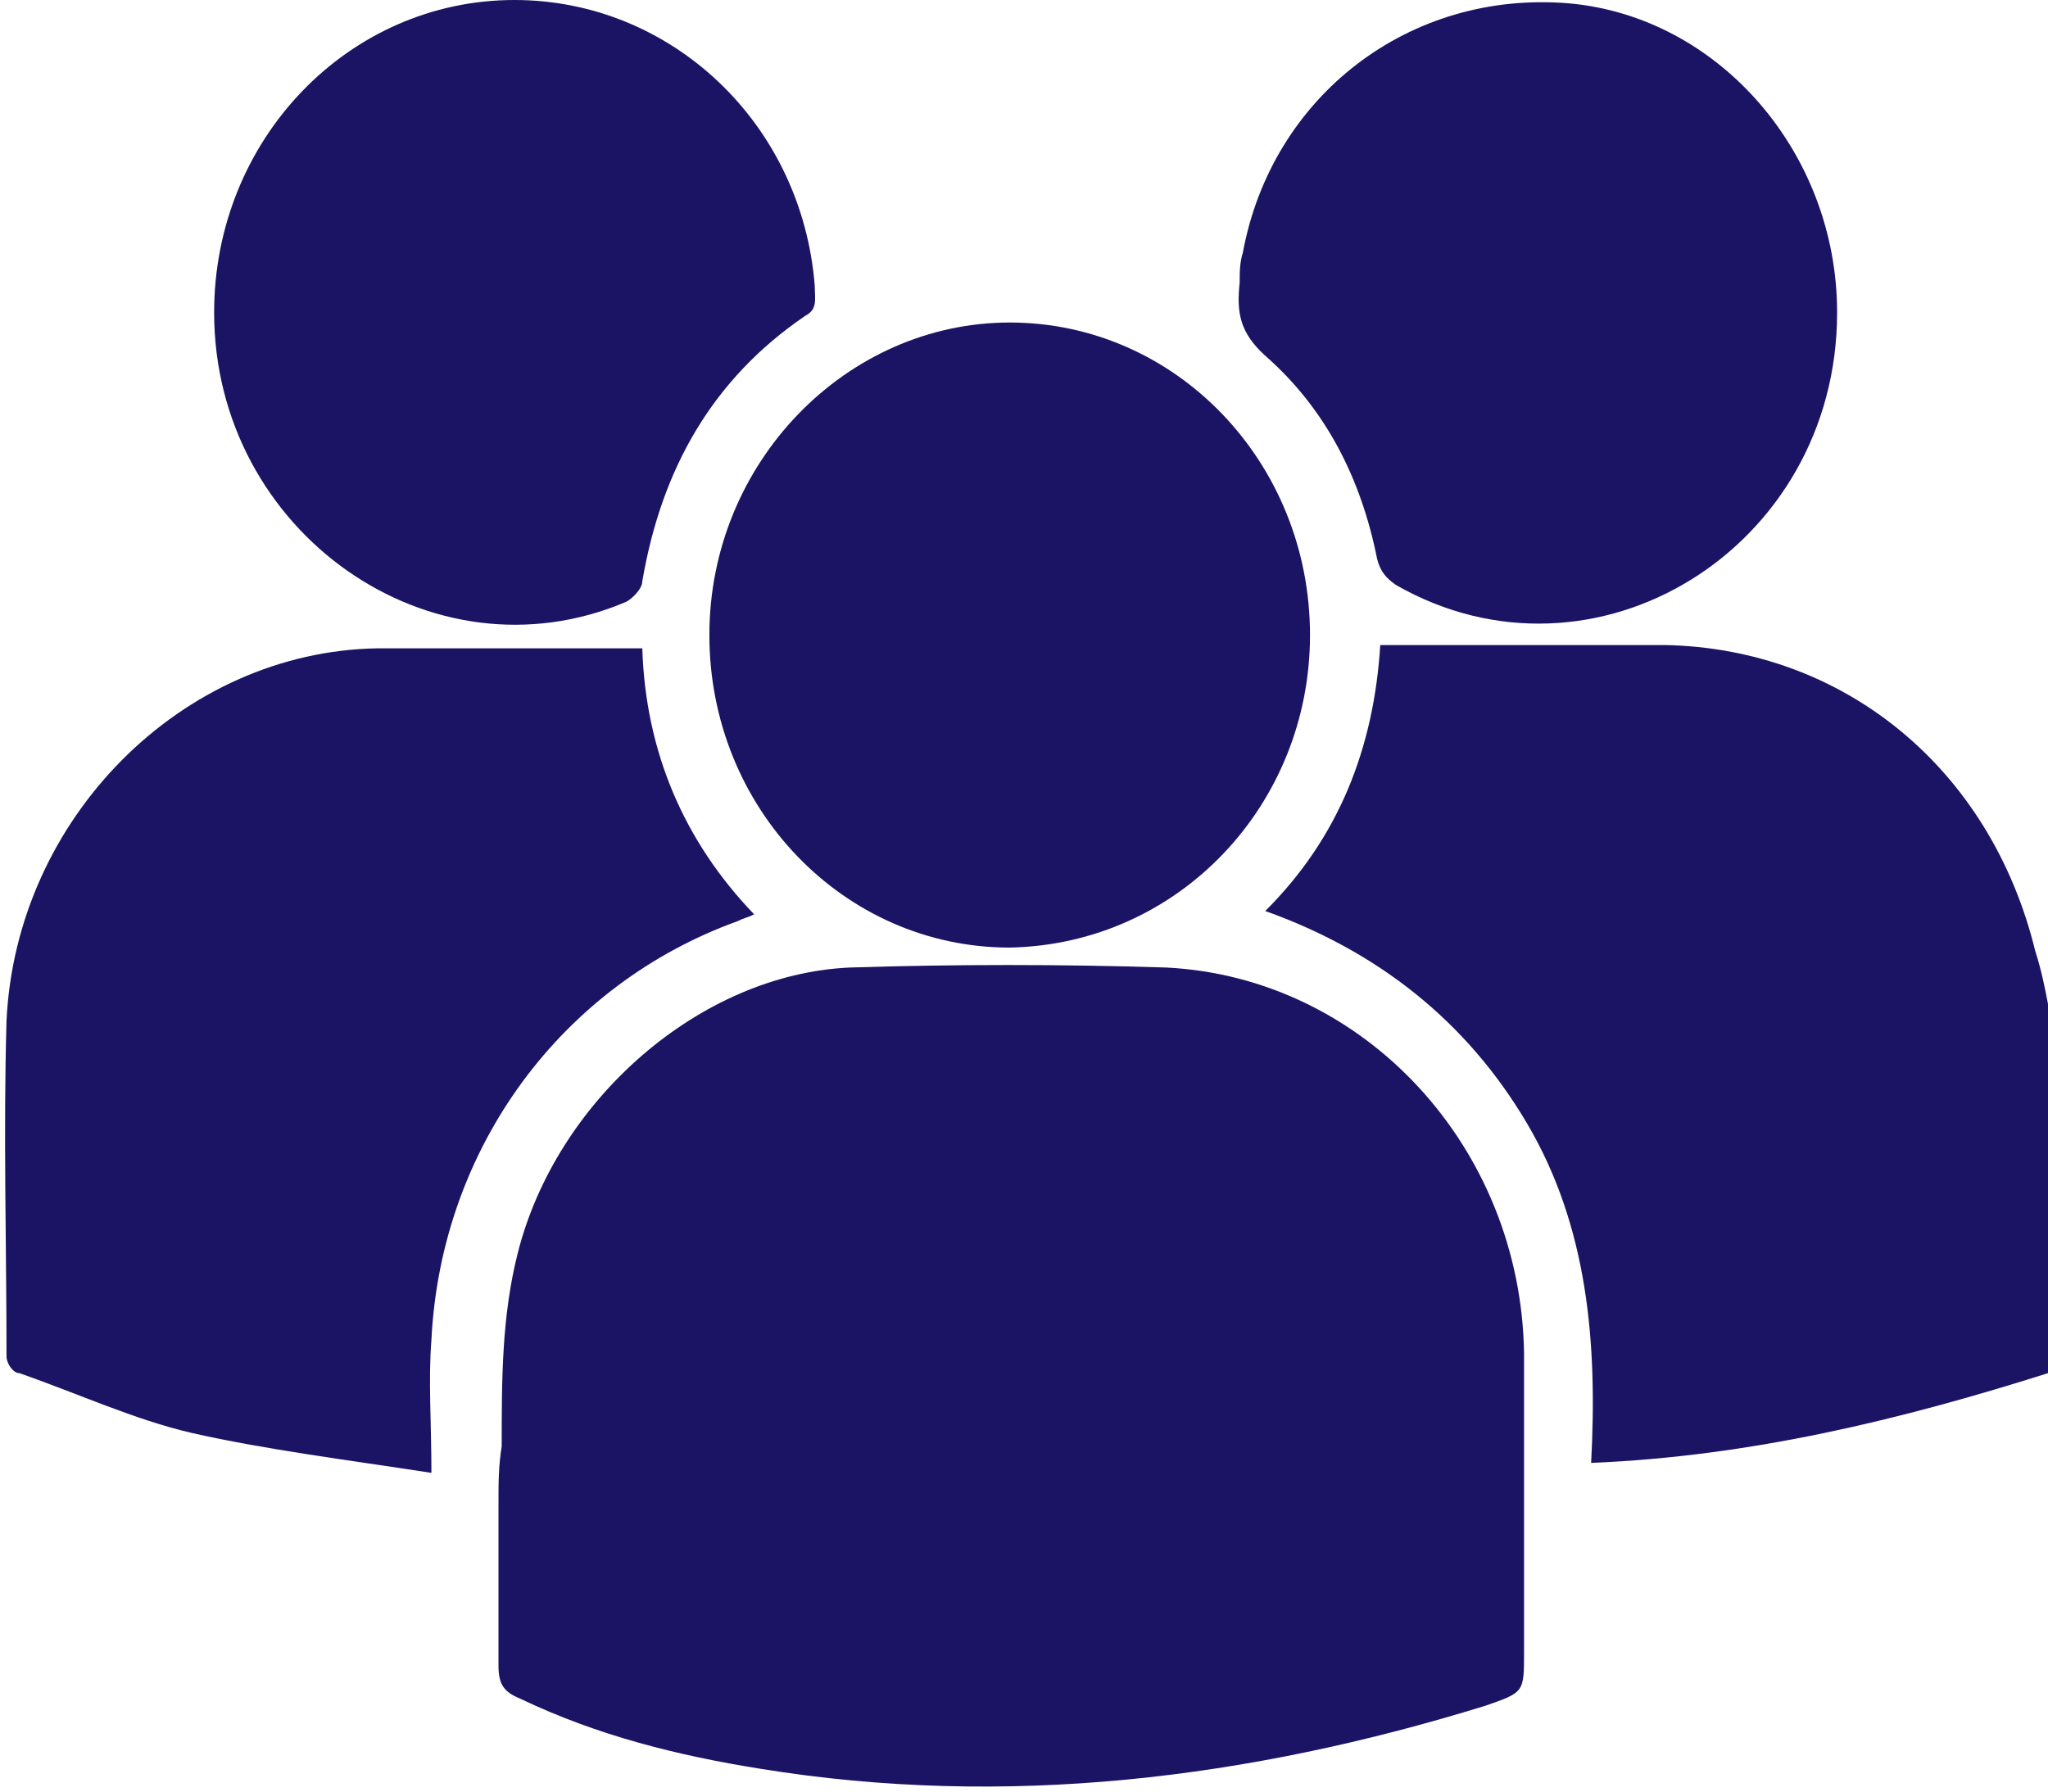
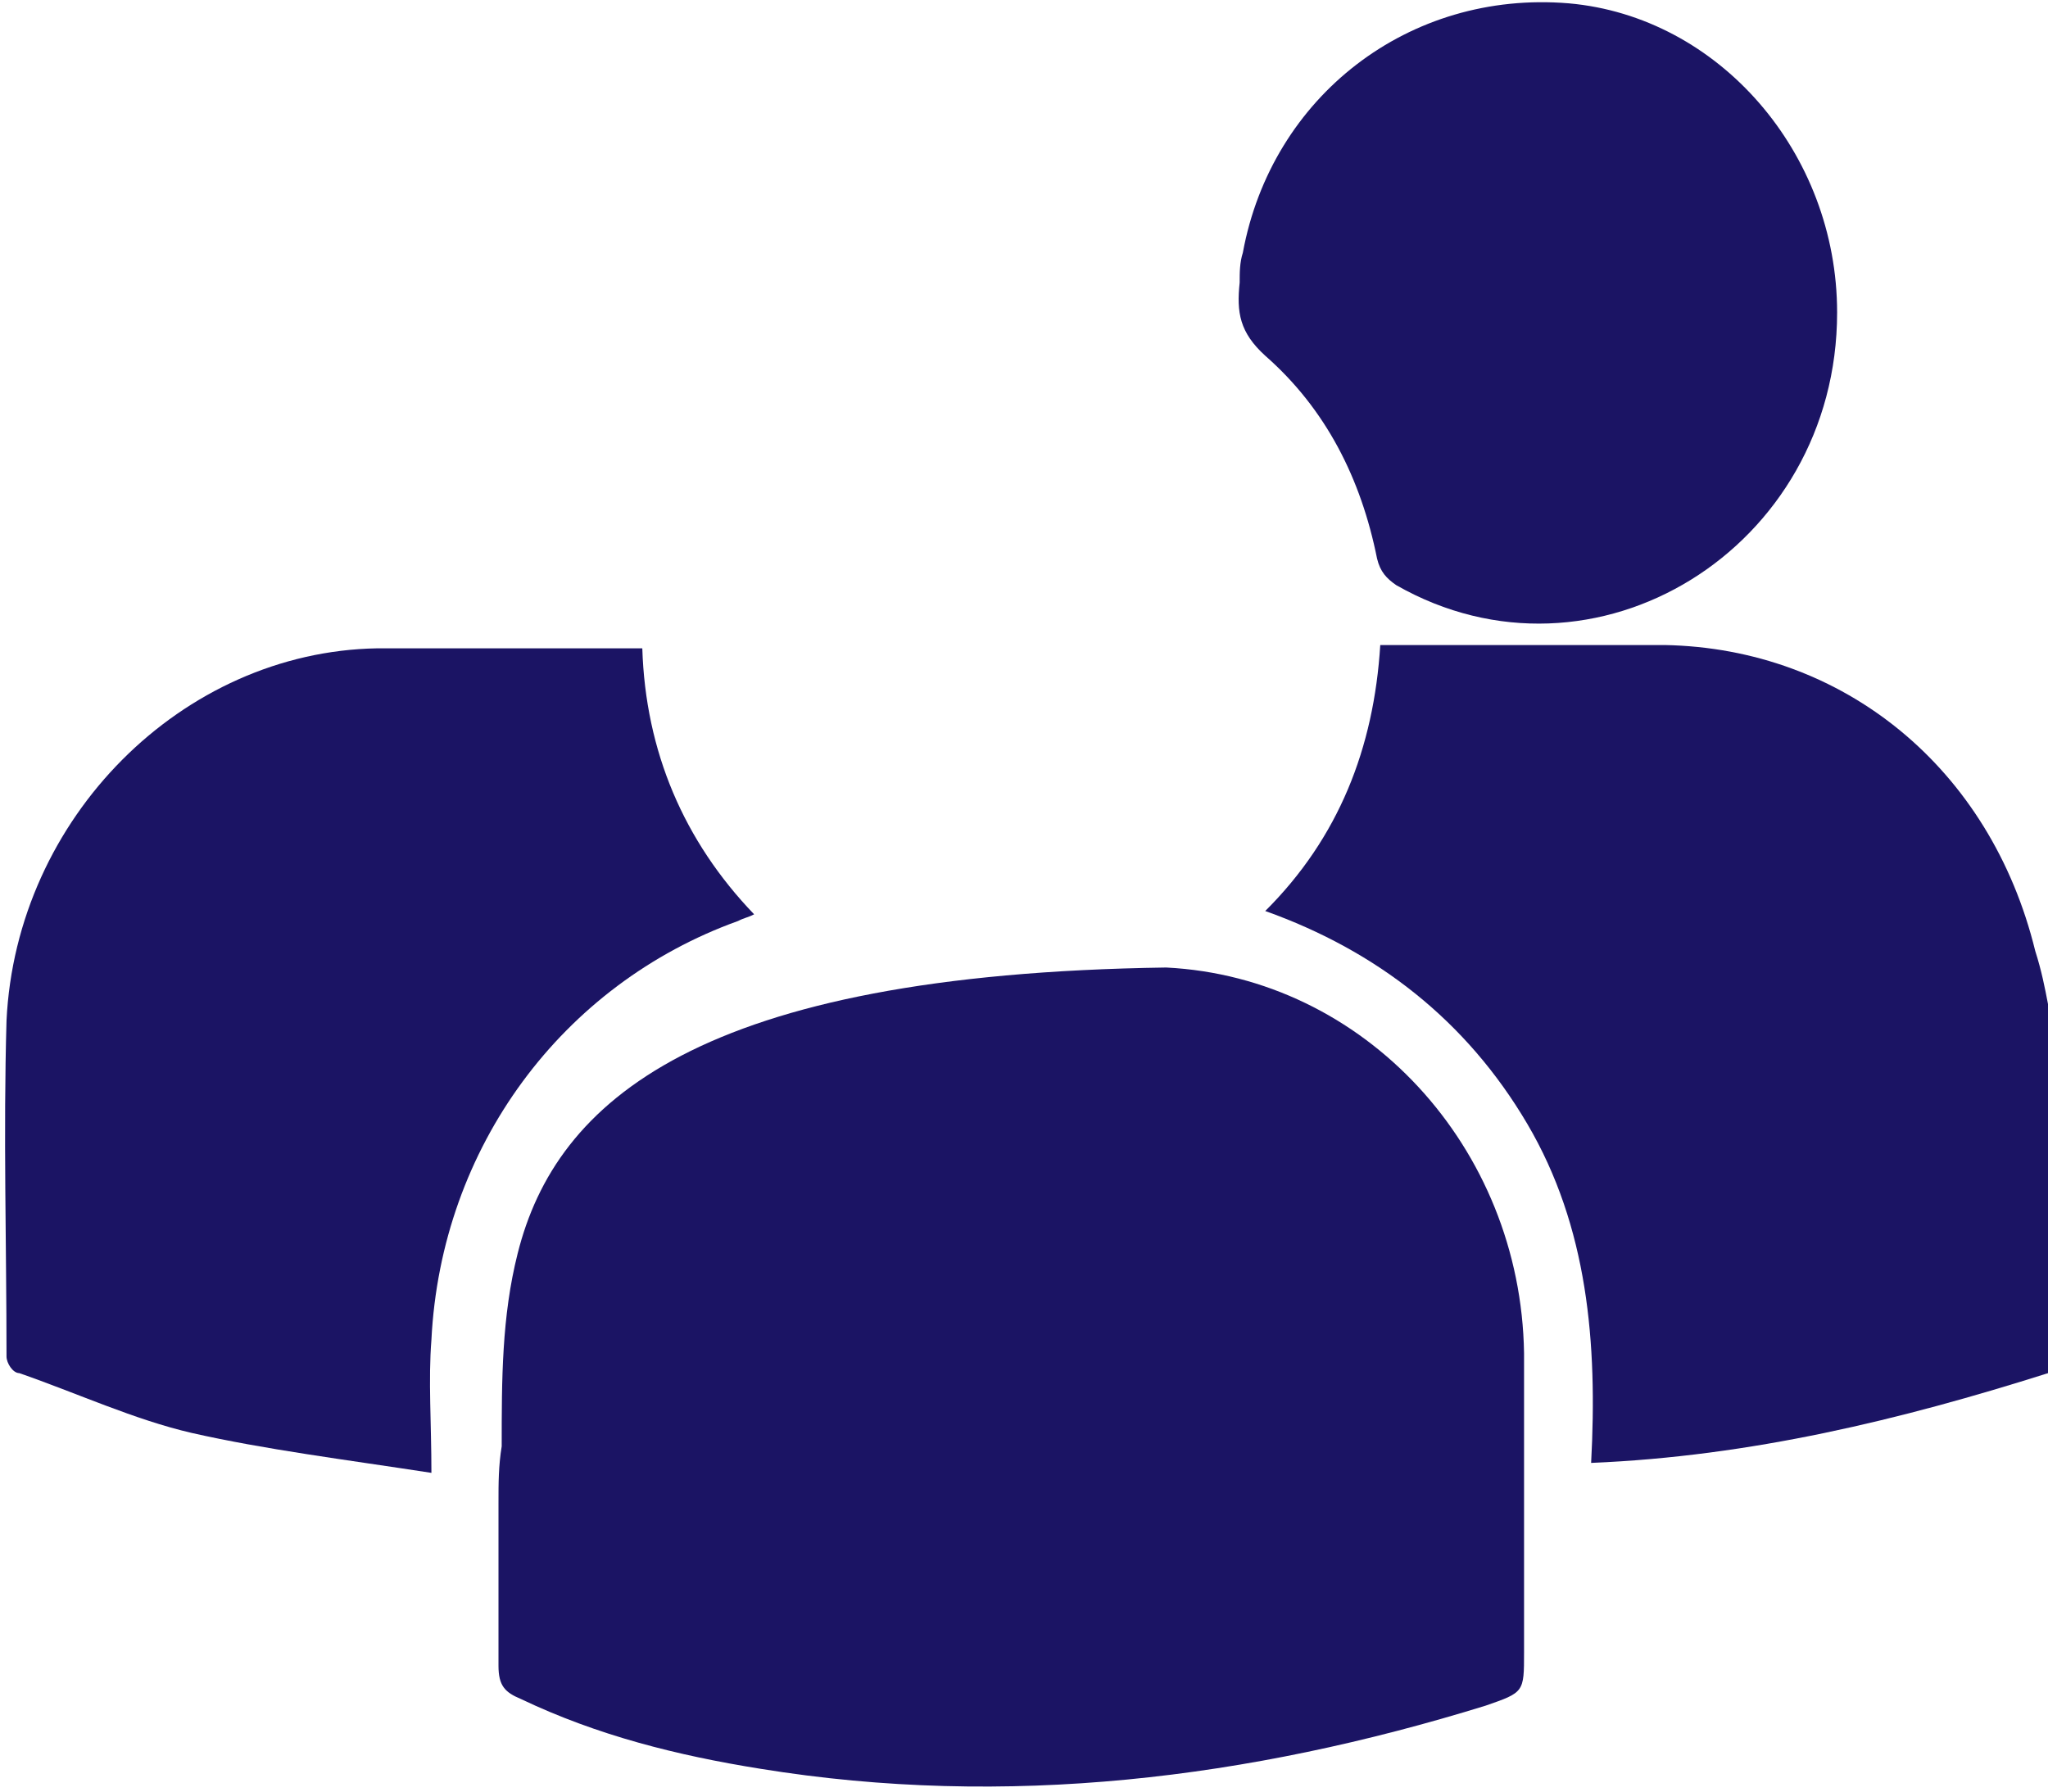
<svg xmlns="http://www.w3.org/2000/svg" width="72" height="63" viewBox="0 0 72 63" fill="none">
  <path d="M72 35.308C71.888 34.724 71.775 34.139 71.551 33.438C69.978 27.007 64.811 22.799 58.522 22.682C55.489 22.682 52.456 22.682 49.424 22.682C49.199 22.682 48.862 22.682 48.525 22.682C48.3 26.306 47.065 29.463 44.481 32.035C48.413 33.438 51.558 35.893 53.692 39.517C55.826 43.142 56.163 47.233 55.938 51.442C61.554 51.209 66.833 49.922 72 48.286C72 43.96 72 39.634 72 35.308Z" fill="#1B1464" />
-   <path d="M17.525 52.845C17.525 54.716 17.525 56.703 17.525 58.574C17.525 59.276 17.75 59.509 18.311 59.743C21.007 61.029 23.815 61.731 26.735 62.198C35.384 63.601 43.92 62.549 52.232 59.977C53.58 59.509 53.58 59.509 53.58 58.106C53.58 54.599 53.58 51.092 53.58 47.584C53.468 40.336 47.964 34.373 41 34.022C37.294 33.905 33.587 33.905 29.881 34.022C24.601 34.256 19.547 38.699 18.199 44.077C17.638 46.298 17.638 48.52 17.638 50.858C17.525 51.559 17.525 52.144 17.525 52.845Z" fill="#1B1464" />
+   <path d="M17.525 52.845C17.525 54.716 17.525 56.703 17.525 58.574C17.525 59.276 17.75 59.509 18.311 59.743C21.007 61.029 23.815 61.731 26.735 62.198C35.384 63.601 43.92 62.549 52.232 59.977C53.58 59.509 53.58 59.509 53.58 58.106C53.58 54.599 53.58 51.092 53.58 47.584C53.468 40.336 47.964 34.373 41 34.022C24.601 34.256 19.547 38.699 18.199 44.077C17.638 46.298 17.638 48.52 17.638 50.858C17.525 51.559 17.525 52.144 17.525 52.845Z" fill="#1B1464" />
  <path d="M15.167 51.792C15.167 50.039 15.055 48.519 15.167 47.116C15.504 40.335 19.773 34.606 25.95 32.385C26.175 32.268 26.287 32.268 26.512 32.151C24.041 29.579 22.693 26.422 22.581 22.798C22.356 22.798 22.244 22.798 22.131 22.798C19.211 22.798 16.291 22.798 13.258 22.798C6.406 22.915 0.566 28.76 0.229 35.892C0.116 39.867 0.229 43.725 0.229 47.7C0.229 47.934 0.453 48.285 0.678 48.285C2.7 48.986 4.722 49.922 6.743 50.389C9.327 50.974 12.135 51.325 15.167 51.792Z" fill="#1B1464" />
-   <path d="M46.055 22.331C46.055 16.251 41.337 11.341 35.497 11.341C29.768 11.341 24.939 16.251 24.939 22.331C24.939 28.41 29.656 33.321 35.497 33.321C41.45 33.204 46.055 28.293 46.055 22.331Z" fill="#1B1464" />
  <path d="M64.586 10.989C64.586 5.378 60.43 0.584 55.151 0.117C49.535 -0.351 44.705 3.39 43.694 8.885C43.582 9.236 43.582 9.587 43.582 9.937C43.47 10.989 43.582 11.691 44.481 12.509C46.615 14.38 47.85 16.835 48.412 19.641C48.524 20.109 48.749 20.343 49.086 20.576C56.05 24.552 64.586 19.29 64.586 10.989Z" fill="#1B1464" />
-   <path d="M7.528 10.99C7.528 18.706 15.165 24.084 22.017 21.161C22.241 21.044 22.578 20.694 22.578 20.46C23.252 16.485 25.049 13.328 28.307 11.107C28.756 10.873 28.644 10.522 28.644 10.055C28.195 4.326 23.589 0 18.086 0C12.245 0 7.528 4.91 7.528 10.99Z" fill="#1B1464" />
</svg>